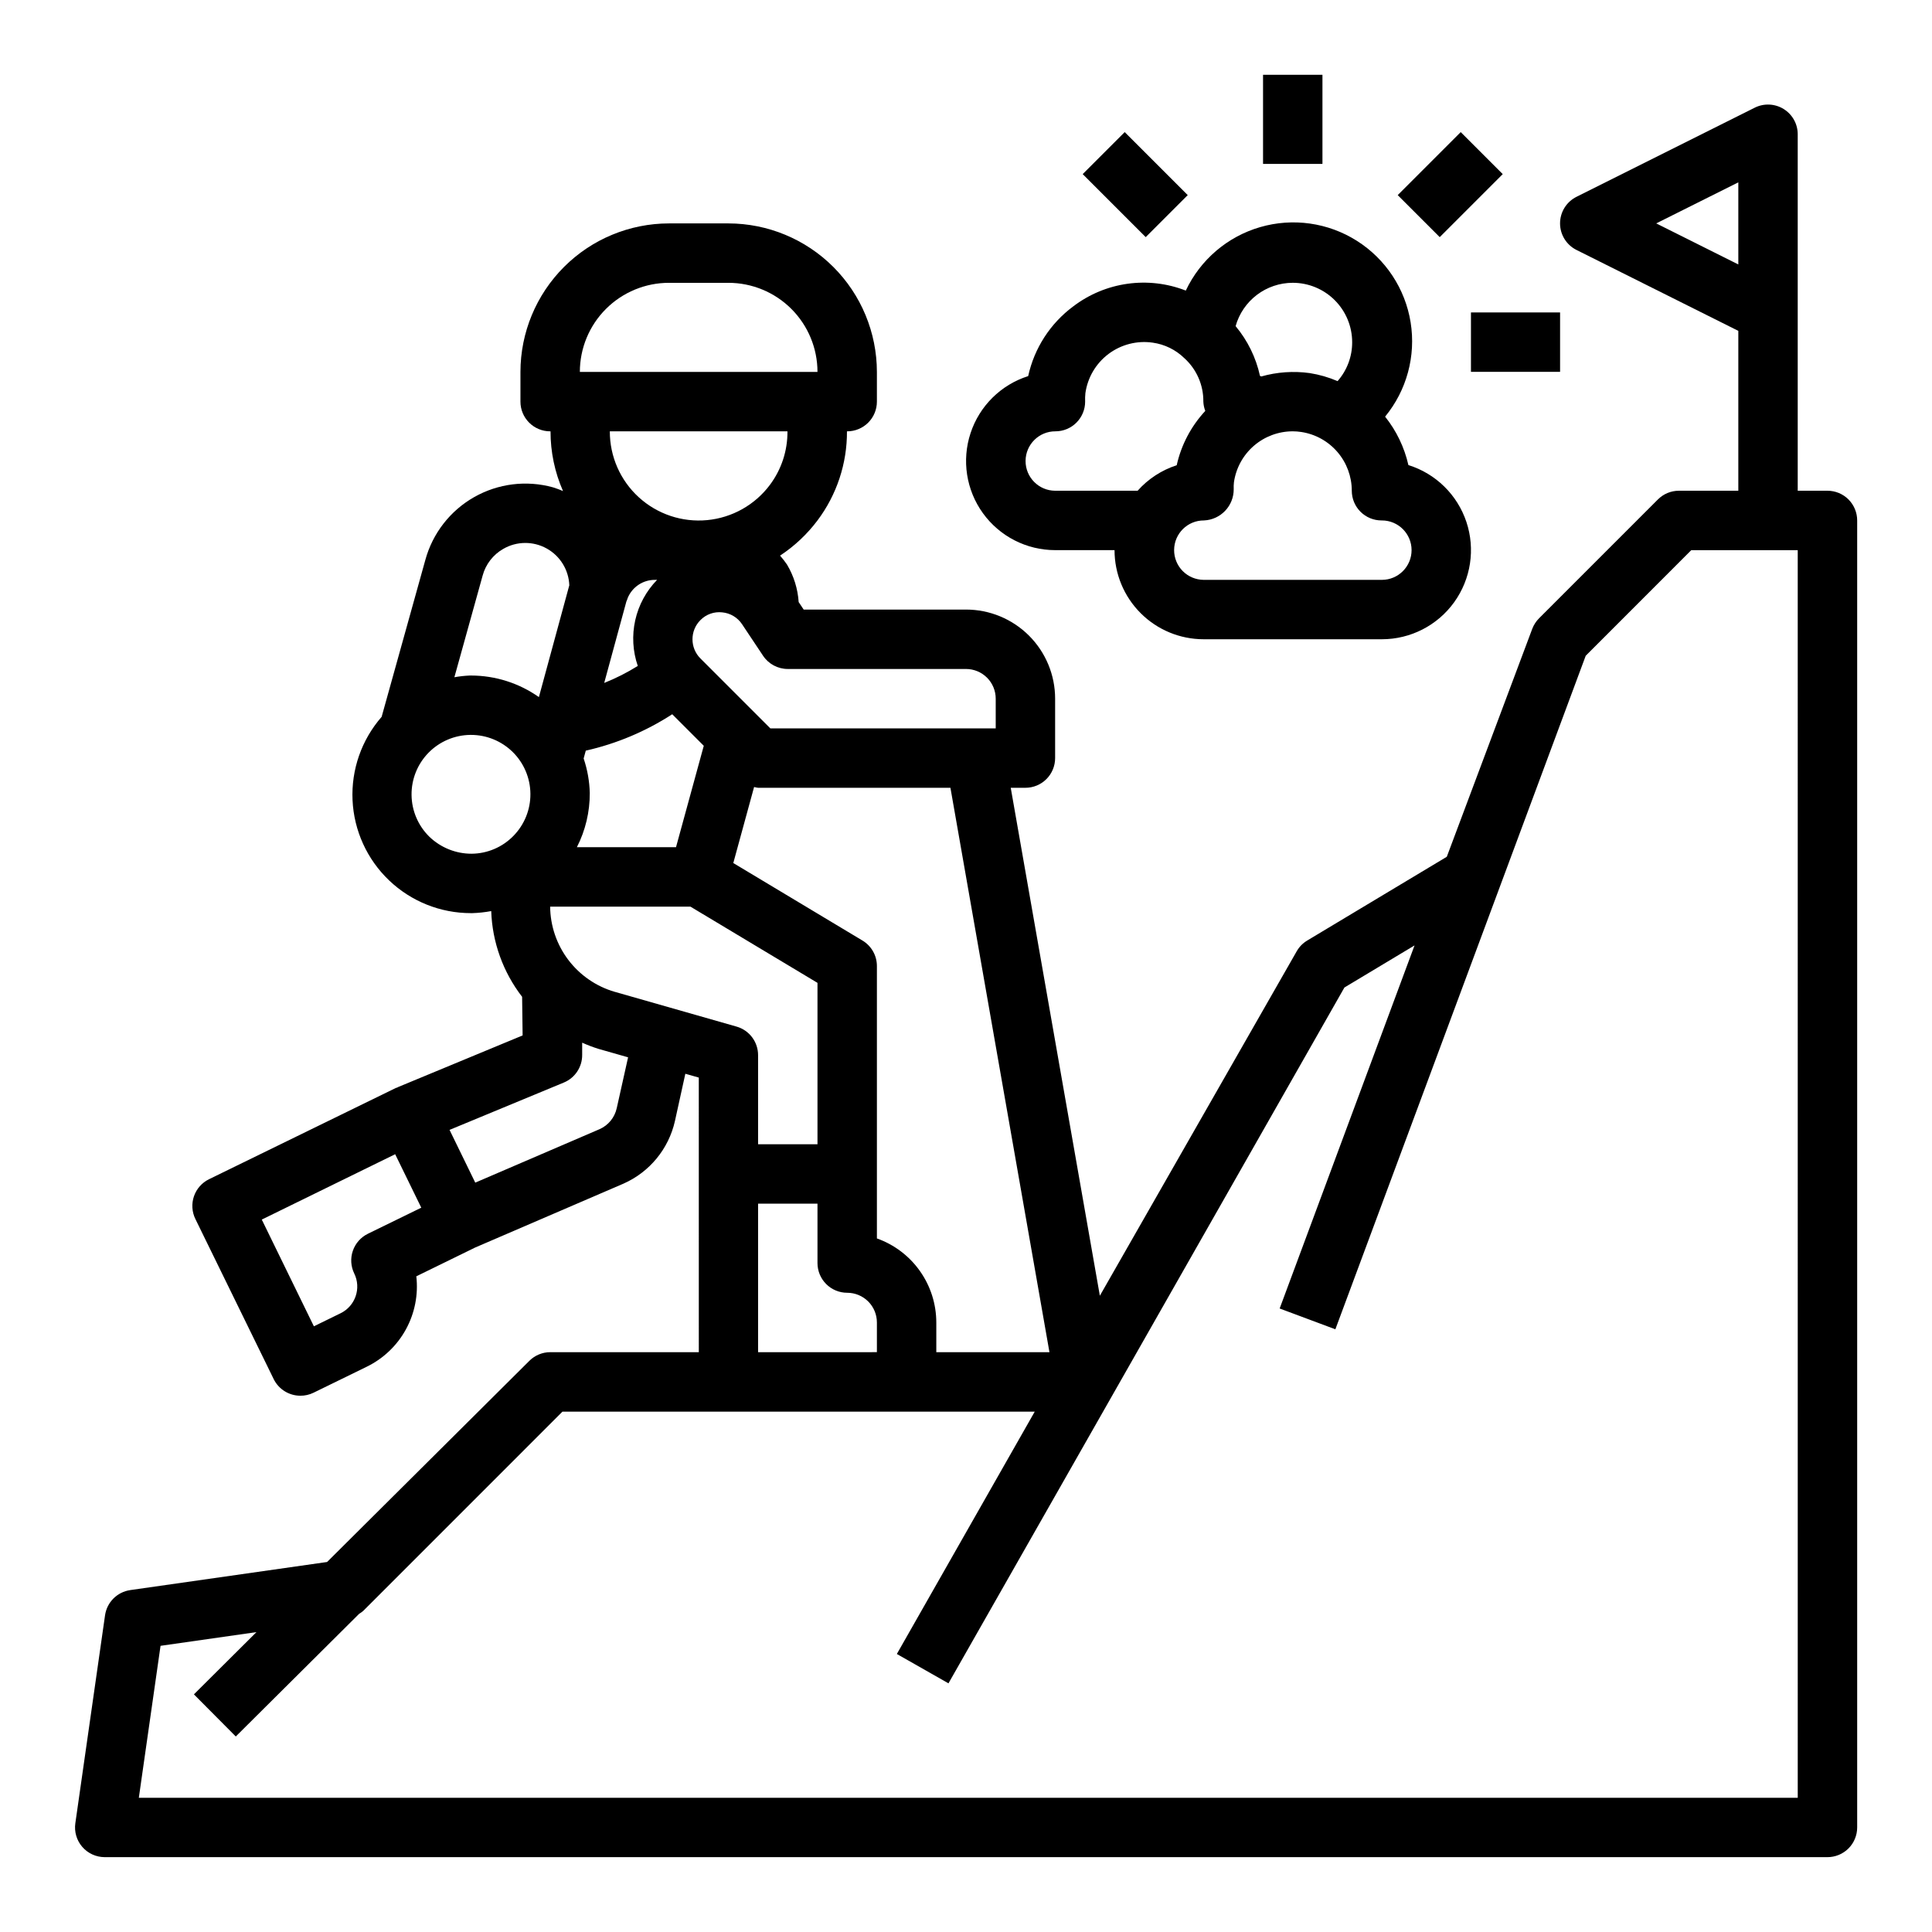
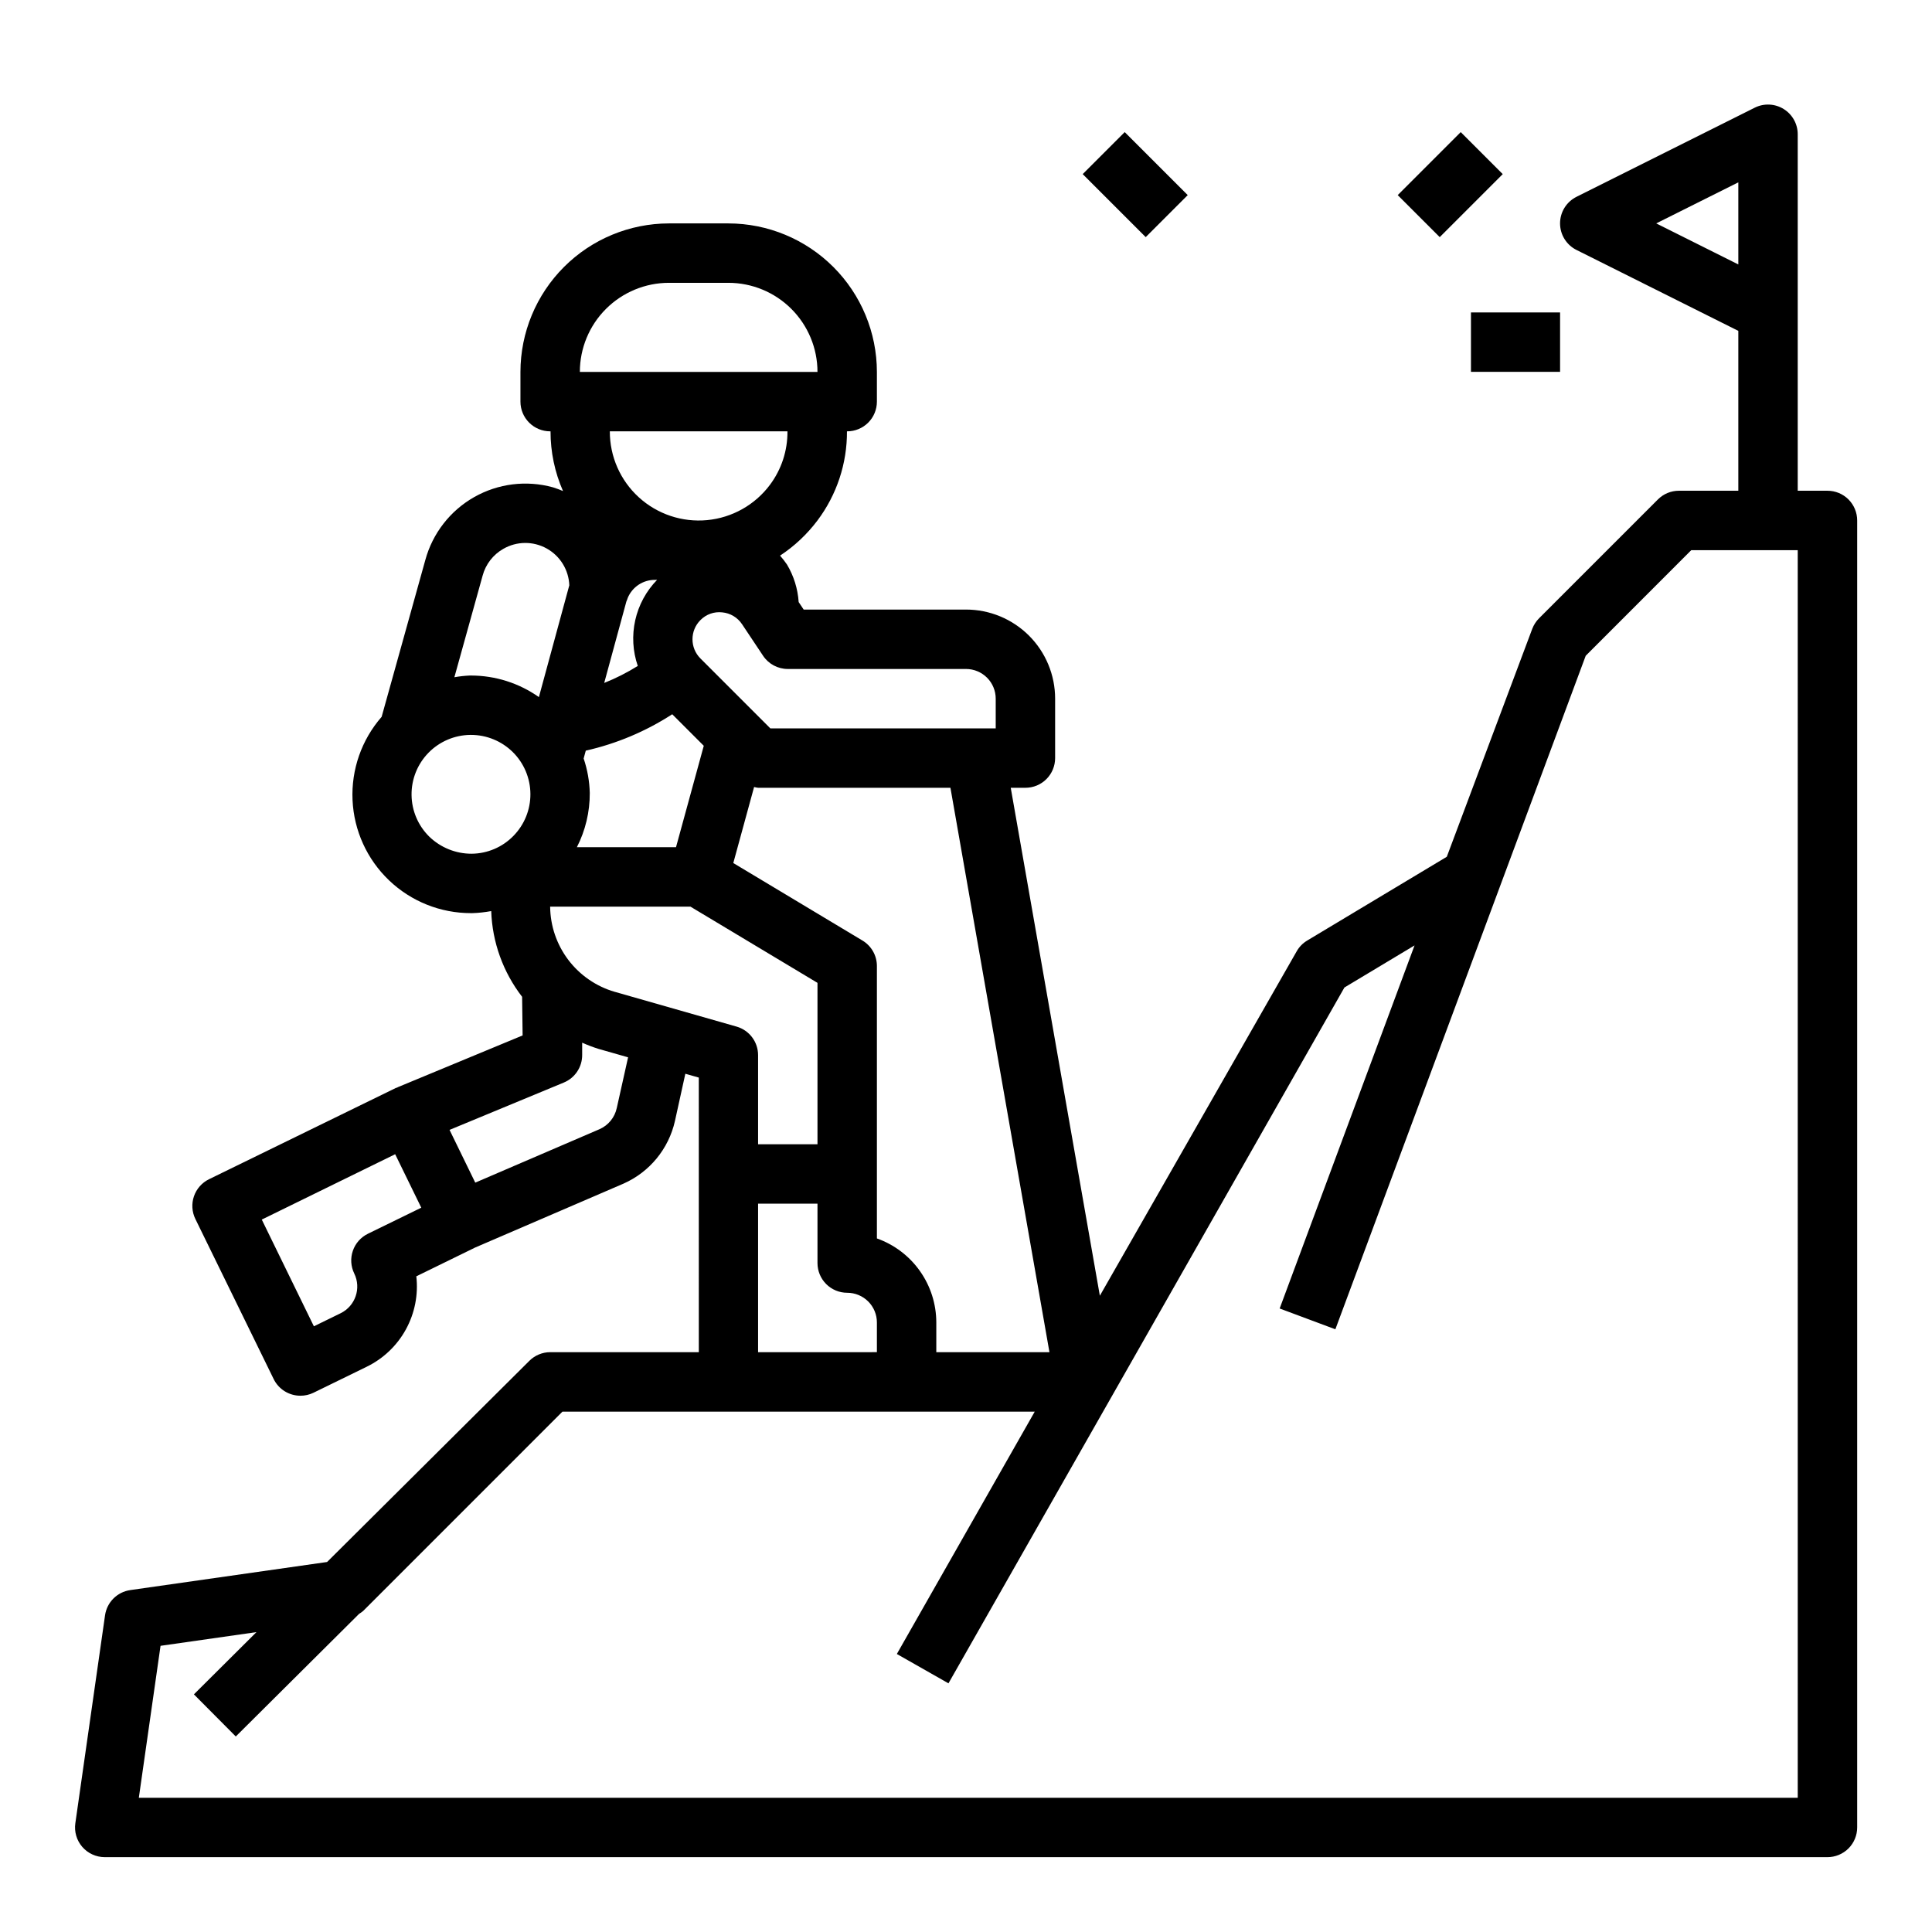
<svg xmlns="http://www.w3.org/2000/svg" fill="#000000" width="800px" height="800px" version="1.1" viewBox="144 144 512 512">
  <g>
    <path d="m628.29 274.05h-7.875v-94.465c0.004-2.731-1.41-5.262-3.731-6.699-2.32-1.434-5.219-1.566-7.66-0.348l-47.23 23.617c-2.672 1.332-4.363 4.059-4.363 7.047 0 2.984 1.691 5.711 4.363 7.043l42.879 21.438v42.367h-15.746c-2.086 0-4.09 0.828-5.562 2.305l-31.488 31.488c-0.793 0.797-1.41 1.75-1.812 2.797l-22.648 60.41-37 22.207h0.004c-1.16 0.688-2.117 1.668-2.781 2.84l-52.168 91.285-23.617-134.61h3.891c2.09 0 4.09-0.828 5.566-2.305 1.477-1.477 2.305-3.481 2.305-5.566v-15.746c0-6.262-2.488-12.27-6.914-16.695-4.43-4.43-10.438-6.918-16.699-6.918h-43.023l-1.332-1.992h0.004c-0.234-3.512-1.293-6.918-3.094-9.941-0.562-0.824-1.176-1.613-1.836-2.363 3.816-2.512 7.172-5.668 9.918-9.32 5.113-6.809 7.856-15.102 7.812-23.617h0.062c2.086 0 4.09-0.828 5.566-2.305 1.477-1.477 2.305-3.477 2.305-5.566v-7.871c-0.012-10.438-4.164-20.441-11.543-27.82-7.379-7.379-17.383-11.527-27.816-11.539h-15.746c-10.434 0.012-20.438 4.16-27.816 11.539-7.379 7.379-11.531 17.383-11.543 27.82v7.871c0 2.09 0.828 4.09 2.305 5.566 1.477 1.477 3.481 2.305 5.566 2.305h0.102c-0.008 5.449 1.117 10.836 3.309 15.824-0.863-0.371-1.742-0.695-2.637-0.977-7.043-1.953-14.57-1.02-20.926 2.59-6.352 3.613-11.004 9.605-12.926 16.656l-11.578 41.562v0.004c-5.316 6.09-8.078 13.992-7.711 22.066 0.367 8.074 3.836 15.695 9.684 21.277 5.848 5.582 13.621 8.691 21.707 8.68h0.348-0.004c1.684-0.051 3.359-0.234 5.016-0.543 0.281 8.246 3.144 16.191 8.188 22.719l0.133 10.234-33.062 13.707c-0.062 0-0.102 0.078-0.156 0.109-0.121 0.023-0.238 0.055-0.355 0.094l-49.539 24.199c-1.875 0.918-3.309 2.543-3.988 4.519-0.676 1.973-0.543 4.137 0.375 6.012l20.75 42.422v0.004c1.324 2.703 4.074 4.418 7.086 4.414 1.199 0.008 2.379-0.262 3.457-0.785l14.168-6.918v-0.004c4.387-2.148 8-5.606 10.344-9.891 2.344-4.289 3.305-9.195 2.75-14.047l15.344-7.504 0.055-0.039 39.492-17.012c6.926-3.059 11.988-9.223 13.648-16.609l2.754-12.516 3.566 1.016 0.004 72.77h-39.395c-2.066 0.008-4.043 0.832-5.508 2.289l-53.609 53.316-52.168 7.445v0.004c-3.461 0.496-6.18 3.215-6.676 6.676l-7.871 55.105v-0.004c-0.324 2.254 0.344 4.539 1.828 6.262 1.488 1.723 3.648 2.719 5.926 2.731h456.58c2.086 0 4.09-0.832 5.566-2.305 1.473-1.477 2.305-3.481 2.305-5.566v-346.37c0-2.086-0.832-4.09-2.305-5.566-1.477-1.477-3.481-2.305-5.566-2.305zm-45.375-70.848 21.758-10.879v21.758zm-160.8 299.14h-29.984v-7.875c-0.004-4.883-1.52-9.641-4.34-13.629-2.816-3.988-6.801-7.004-11.402-8.641v-72.191c0-2.766-1.449-5.324-3.816-6.746l-34.242-20.547 5.512-20.152h-0.004c0.348 0.098 0.703 0.168 1.062 0.211h50.973zm-53.598-15.746c2.086 0 4.09 0.832 5.566 2.305 1.477 1.477 2.305 3.481 2.305 5.566v7.871l-31.488 0.004v-39.359h15.742v15.742c0 2.086 0.832 4.09 2.309 5.566 1.477 1.477 3.477 2.305 5.566 2.305zm-15.746-165.31h47.234c2.086 0 4.09 0.832 5.566 2.305 1.477 1.477 2.305 3.481 2.305 5.566v7.871l-59.719 0.004-18.539-18.539c-2.801-2.805-2.801-7.352 0-10.156 1.504-1.539 3.633-2.297 5.773-2.055 2.141 0.195 4.078 1.355 5.266 3.148l5.566 8.352c1.457 2.191 3.918 3.504 6.547 3.504zm-4.723-48.805c-3.981 5.328-10.023 8.727-16.645 9.355-6.617 0.629-13.195-1.566-18.109-6.047-4.914-4.481-7.703-10.828-7.684-17.48h47.074c0.047 5.106-1.582 10.082-4.637 14.172zm-35.062 48.02c-2.816 1.754-5.781 3.258-8.863 4.484l5.879-21.602v0.004c0.141-0.305 0.262-0.617 0.355-0.938 1.215-2.914 4.07-4.805 7.227-4.777h0.551c-2.883 2.957-4.887 6.656-5.789 10.688s-0.668 8.234 0.68 12.141zm8.297-101.55h15.746c6.262 0 12.27 2.488 16.699 6.918 4.426 4.43 6.914 10.434 6.914 16.699h-62.973c0-6.266 2.484-12.27 6.914-16.699s10.438-6.918 16.699-6.918zm-20.984 135.22c-0.078-3.117-0.625-6.207-1.625-9.164l0.566-2.078h0.004c8.145-1.836 15.898-5.102 22.906-9.645l8.359 8.359-7.359 26.879h-26.27c2.269-4.441 3.441-9.363 3.418-14.352zm-28.402-57.609c0.805-3.016 2.789-5.586 5.508-7.121 3.547-2.039 7.898-2.07 11.473-0.086 3.574 1.984 5.852 5.695 5.996 9.781l-0.055 0.164-8.004 29.434v0.004c-5.266-3.711-11.547-5.707-17.988-5.715h-0.332c-1.367 0.059-2.731 0.211-4.078 0.453zm8.172 68.957-0.004 0.004c-2.914 2.988-6.906 4.691-11.082 4.723-4.172 0.008-8.18-1.605-11.188-4.496-2.981-2.918-4.684-6.906-4.727-11.078-0.047-4.176 1.57-8.199 4.488-11.18 2.918-2.984 6.906-4.688 11.078-4.734h0.176c4.156-0.004 8.148 1.641 11.102 4.566 2.953 2.93 4.625 6.91 4.652 11.07 0.031 4.156-1.586 8.16-4.5 11.129zm-38.574 105.44v0.004c-1.879 0.918-3.312 2.543-3.988 4.519-0.68 1.973-0.543 4.137 0.375 6.012 1.906 3.906 0.289 8.617-3.613 10.527l-7.086 3.465-13.809-28.285 35.352-17.32 6.918 14.168zm65.953-33.297-0.004 0.004c-0.535 2.481-2.231 4.555-4.555 5.578l-32.938 14.168-6.816-13.98 30.293-12.547h-0.004c2.977-1.23 4.902-4.152 4.859-7.375v-3.188c1.41 0.633 2.859 1.184 4.336 1.645l7.832 2.234zm-0.535-30.82-0.004 0.004c-4.898-1.426-9.211-4.391-12.293-8.457s-4.773-9.016-4.82-14.121h37.18l33.668 20.199v42.777h-15.742v-23.617c0-3.516-2.328-6.606-5.707-7.57zm313.51 213.59h-439.63l5.754-40.273 25.418-3.629-16.574 16.492 11.098 11.164 32.676-32.496c0.387-0.23 0.754-0.492 1.094-0.789l52.801-52.805h125.16l-36.543 64.227 13.68 7.777 104.93-184.4 18.586-11.156-35.746 96.219 14.762 5.512 66.344-178.49 27.961-27.977h28.227z" />
-     <path d="m416.48 243.67c-7.223 2.297-12.902 7.914-15.273 15.109-2.375 7.195-1.152 15.09 3.285 21.23 4.438 6.141 11.551 9.777 19.125 9.781h15.746c0 6.266 2.488 12.27 6.918 16.699 4.426 4.43 10.434 6.918 16.699 6.918h47.23c7.594 0 14.723-3.652 19.16-9.812s5.644-14.078 3.242-21.281c-2.406-7.199-8.125-12.809-15.371-15.066-1.062-4.691-3.172-9.078-6.172-12.832 5.731-6.977 8.195-16.078 6.762-24.992s-6.625-16.785-14.254-21.613c-7.633-4.828-16.969-6.144-25.637-3.621-8.672 2.523-15.84 8.648-19.688 16.816-9.992-3.898-21.297-2.309-29.832 4.188-6.082 4.516-10.324 11.078-11.941 18.477zm70.113-24.727c4.176 0 8.18 1.66 11.133 4.613 2.953 2.953 4.613 6.957 4.613 11.133 0.016 3.793-1.359 7.461-3.867 10.312-2.363-1.016-4.844-1.73-7.383-2.129-4.289-0.59-8.656-0.289-12.824 0.891l-0.355-0.141c-1.059-4.856-3.277-9.379-6.461-13.195 0.93-3.301 2.91-6.211 5.644-8.285s6.07-3.195 9.5-3.199zm-15.648 54.688c-0.027-0.613-0.004-1.227 0.062-1.836 0.543-3.746 2.414-7.172 5.277-9.652 2.863-2.477 6.523-3.84 10.309-3.84 0.754 0 1.508 0.059 2.254 0.176 3.723 0.562 7.125 2.441 9.582 5.301 2.457 2.856 3.809 6.5 3.809 10.27 0 2.086 0.828 4.09 2.305 5.566 1.477 1.477 3.477 2.305 5.566 2.305h0.102c4.348 0 7.871 3.523 7.871 7.871 0 4.348-3.523 7.875-7.871 7.875h-47.23c-2.09-0.016-4.086-0.855-5.555-2.34s-2.285-3.492-2.273-5.582c0.027-4.348 3.574-7.852 7.922-7.824 4.426-0.199 7.902-3.859 7.871-8.289zm-39.375-23.199c-0.027-0.75-0.004-1.496 0.07-2.242 0.586-4.148 2.797-7.891 6.144-10.402 3.352-2.512 7.566-3.582 11.707-2.981 3.144 0.441 6.07 1.871 8.348 4.086 3.266 2.941 5.109 7.144 5.059 11.539 0.035 0.844 0.207 1.676 0.512 2.465-3.754 4.039-6.367 9.004-7.57 14.391-3.992 1.293-7.57 3.625-10.359 6.762h-21.863c-4.348-0.023-7.852-3.566-7.832-7.914 0.023-4.344 3.566-7.852 7.91-7.832 2.09 0 4.094-0.828 5.566-2.305 1.477-1.477 2.309-3.477 2.309-5.566z" />
-     <path d="m478.72 163.82h15.742v23.617h-15.742z" />
    <path d="m430.93 190.14 11.133-11.133 16.699 16.699-11.133 11.133z" />
    <path d="m533.82 226.8h23.617v15.742h-23.617z" />
    <path d="m514.41 195.71 16.699-16.699 11.133 11.133-16.699 16.699z" />
  </g>
</svg>